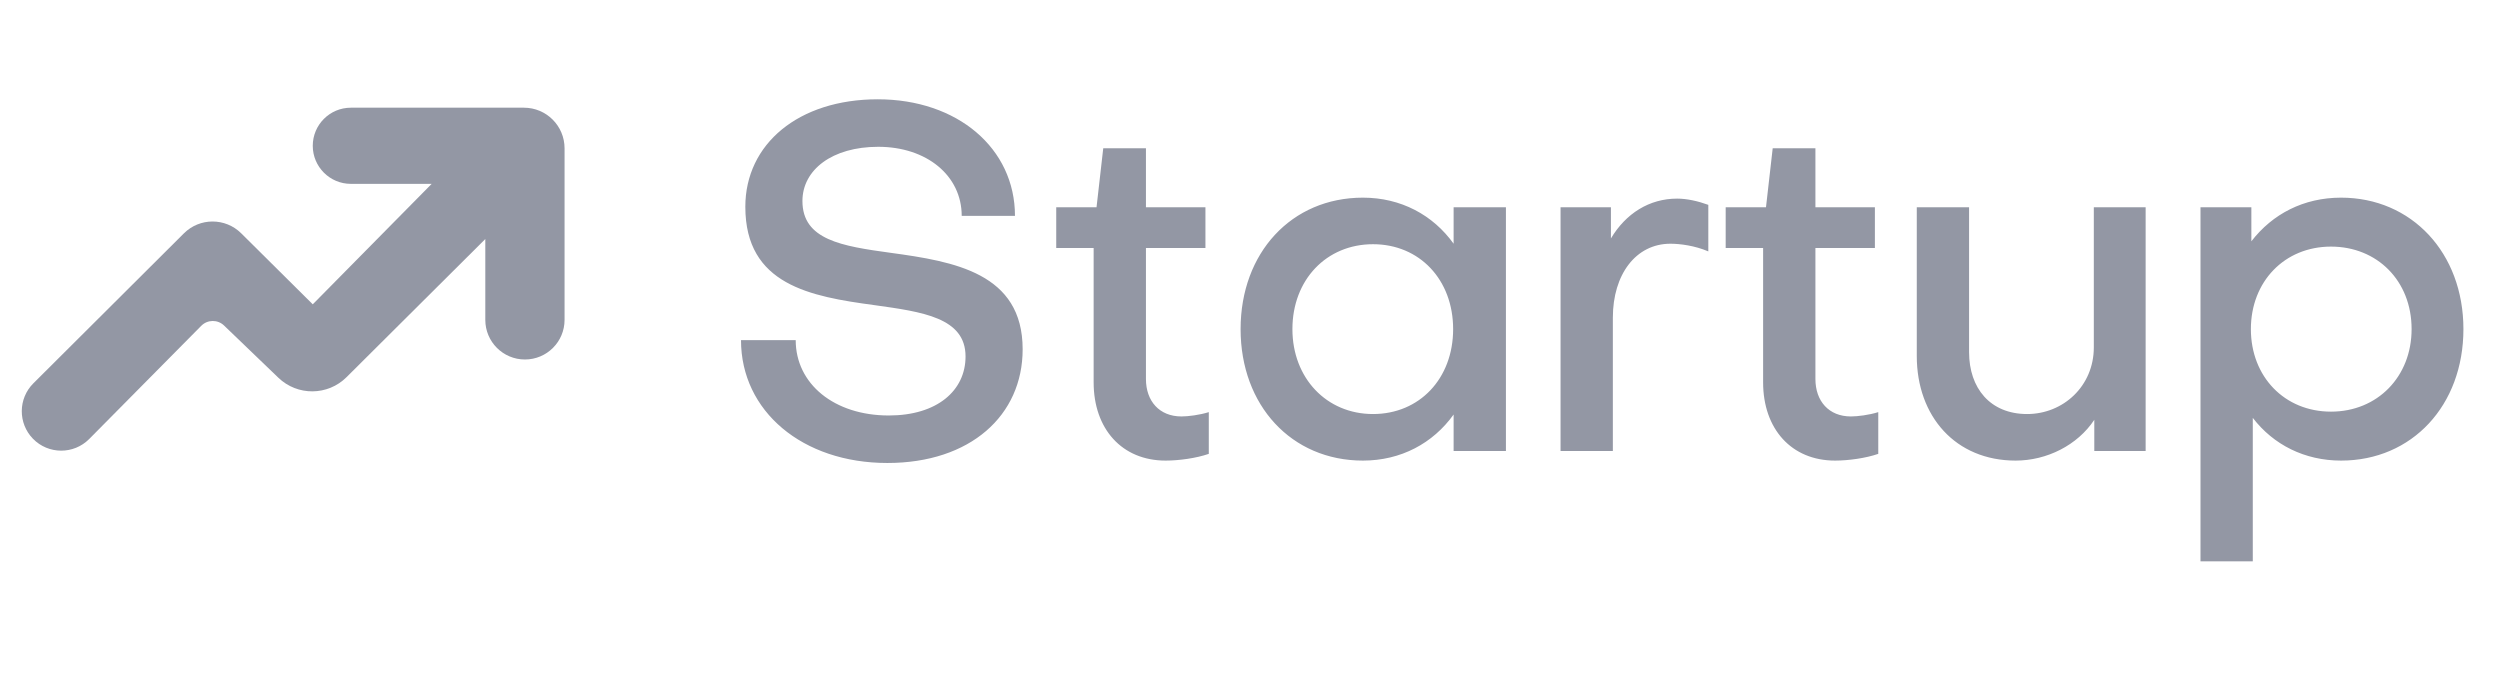
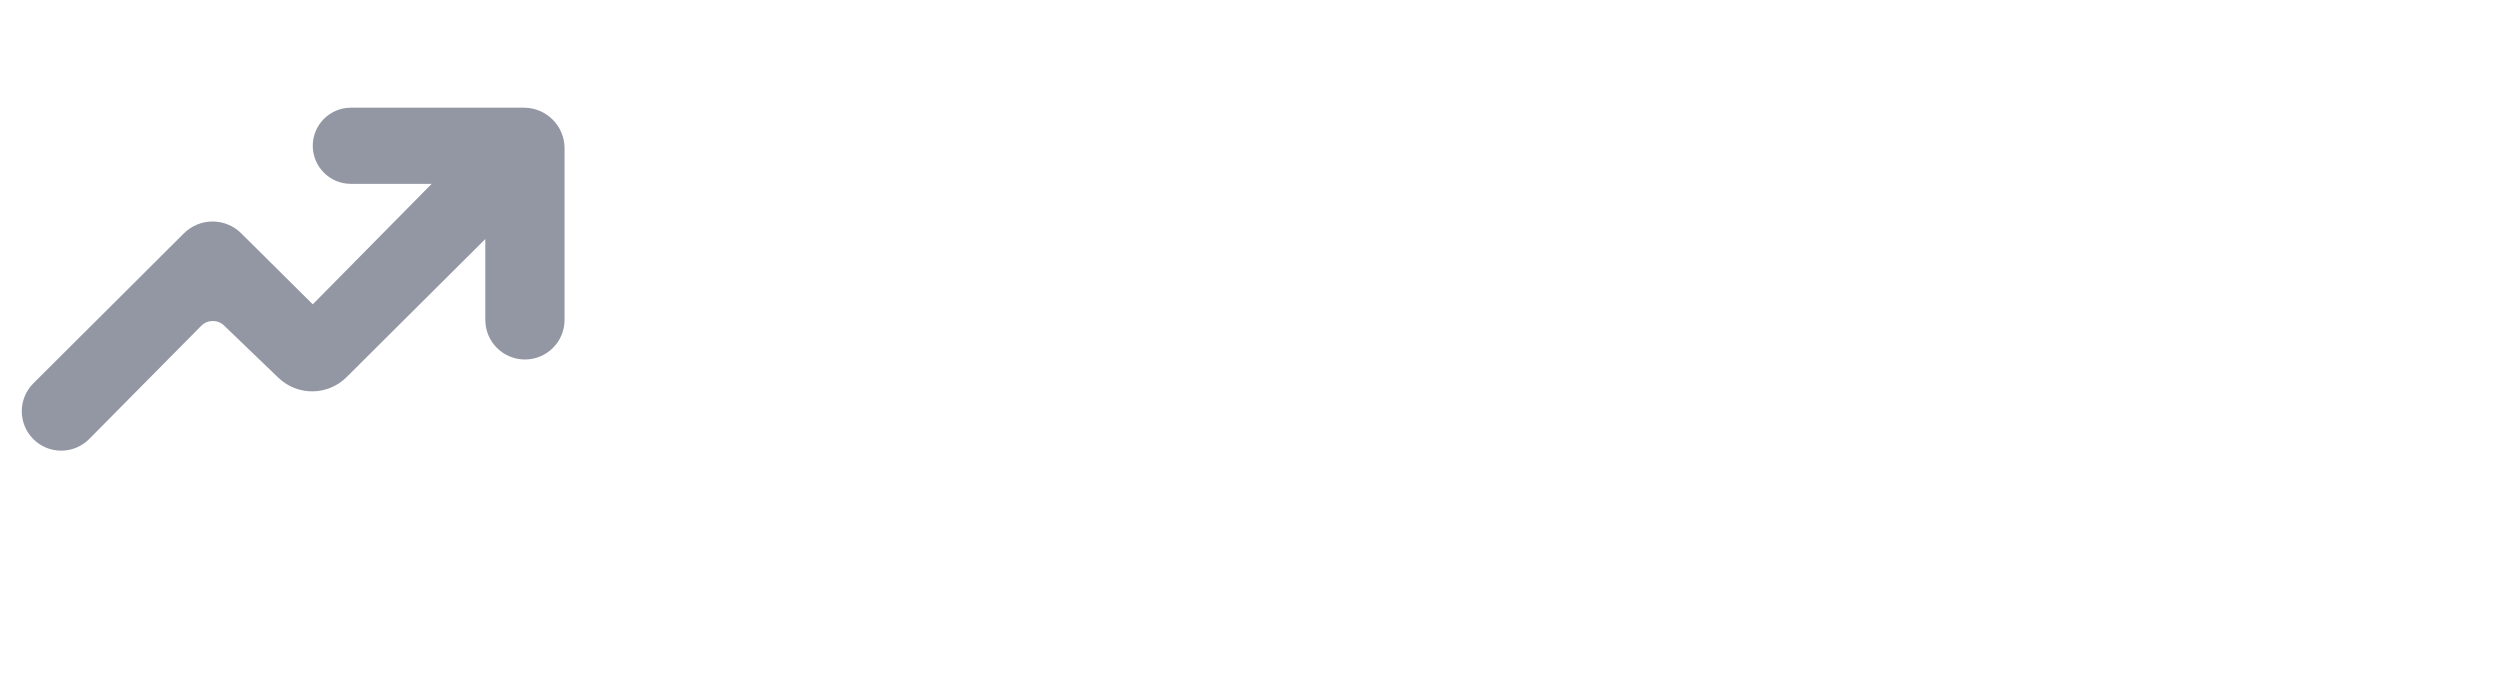
<svg xmlns="http://www.w3.org/2000/svg" width="114" height="31" viewBox="0 0 114 31" fill="none">
-   <path d="M46.633 15.927C46.633 18.946 44.248 21.112 40.463 21.112C36.591 21.112 33.79 18.749 33.79 15.511H36.284C36.284 17.502 38.035 18.946 40.529 18.946C42.738 18.946 44.029 17.808 44.029 16.255C44.029 14.483 42.06 14.22 39.872 13.914C36.962 13.52 33.987 12.995 33.987 9.429C33.987 6.563 36.416 4.528 40.026 4.528C43.657 4.528 46.283 6.76 46.283 9.845H43.854C43.854 8.007 42.257 6.694 40.047 6.694C37.947 6.694 36.591 7.744 36.591 9.166C36.591 10.939 38.385 11.223 40.616 11.529C43.504 11.923 46.633 12.448 46.633 15.927ZM49.87 17.436V11.31H48.164V9.451H50.002L50.308 6.76H52.255V9.451H54.968V11.31H52.255V17.283C52.255 18.29 52.868 18.99 53.874 18.99C54.18 18.99 54.705 18.924 55.121 18.793V20.696C54.552 20.893 53.765 21.003 53.152 21.003C51.161 21.003 49.87 19.559 49.87 17.436ZM62.61 18.88C64.732 18.88 66.263 17.261 66.263 15.008C66.263 12.755 64.732 11.136 62.61 11.136C60.488 11.136 58.934 12.755 58.934 15.008C58.934 17.239 60.488 18.88 62.61 18.88ZM66.285 11.114V9.451H68.67V20.565H66.285V18.902C65.344 20.215 63.879 21.003 62.15 21.003C58.891 21.003 56.571 18.486 56.571 15.008C56.571 11.529 58.891 9.013 62.15 9.013C63.879 9.013 65.344 9.801 66.285 11.114ZM71.161 9.451H73.458V10.873C74.136 9.735 75.208 9.057 76.477 9.057C76.915 9.057 77.418 9.166 77.899 9.341V11.464C77.287 11.201 76.609 11.114 76.171 11.114C74.596 11.114 73.546 12.514 73.546 14.483V20.565H71.161V9.451ZM80.398 17.436V11.31H78.691V9.451H80.529L80.835 6.76H82.783V9.451H85.495V11.31H82.783V17.283C82.783 18.29 83.395 18.99 84.401 18.99C84.708 18.99 85.233 18.924 85.649 18.793V20.696C85.08 20.893 84.292 21.003 83.68 21.003C81.689 21.003 80.398 19.559 80.398 17.436ZM97.841 20.565H95.5V19.143C94.734 20.302 93.334 21.003 91.912 21.003C89.177 21.003 87.405 18.99 87.405 16.233V9.451H89.79V16.058C89.79 17.699 90.753 18.88 92.437 18.88C94.078 18.88 95.478 17.611 95.478 15.839V9.451H97.841V20.565ZM106.293 18.771C108.415 18.771 109.969 17.174 109.969 15.008C109.969 12.798 108.394 11.245 106.293 11.245C104.171 11.245 102.64 12.842 102.64 15.008C102.64 17.174 104.171 18.771 106.293 18.771ZM112.332 15.008C112.332 18.486 109.991 21.003 106.753 21.003C105.09 21.003 103.668 20.28 102.727 19.055V25.597H100.342V9.451H102.662V11.004C103.624 9.757 105.046 9.013 106.753 9.013C109.969 9.013 112.332 11.529 112.332 15.008Z" fill="#9397A4" />
  <path d="M9.177 14.857L4.069 20.017C3.361 20.732 2.204 20.727 1.502 20.006C0.816 19.3 0.825 18.174 1.522 17.479L8.386 10.641C9.107 9.922 10.275 9.921 10.998 10.638L14.262 13.877L19.684 8.384H15.999C15.04 8.384 14.262 7.607 14.262 6.648C14.262 5.689 15.04 4.911 15.999 4.911H23.892C24.915 4.911 25.744 5.741 25.744 6.764V14.586C25.744 15.584 24.935 16.393 23.937 16.393C22.939 16.393 22.13 15.584 22.13 14.586V10.9L15.803 17.198C14.947 18.051 13.566 18.063 12.694 17.225L10.217 14.844C9.925 14.563 9.462 14.569 9.177 14.857Z" fill="#9397A4" />
</svg>